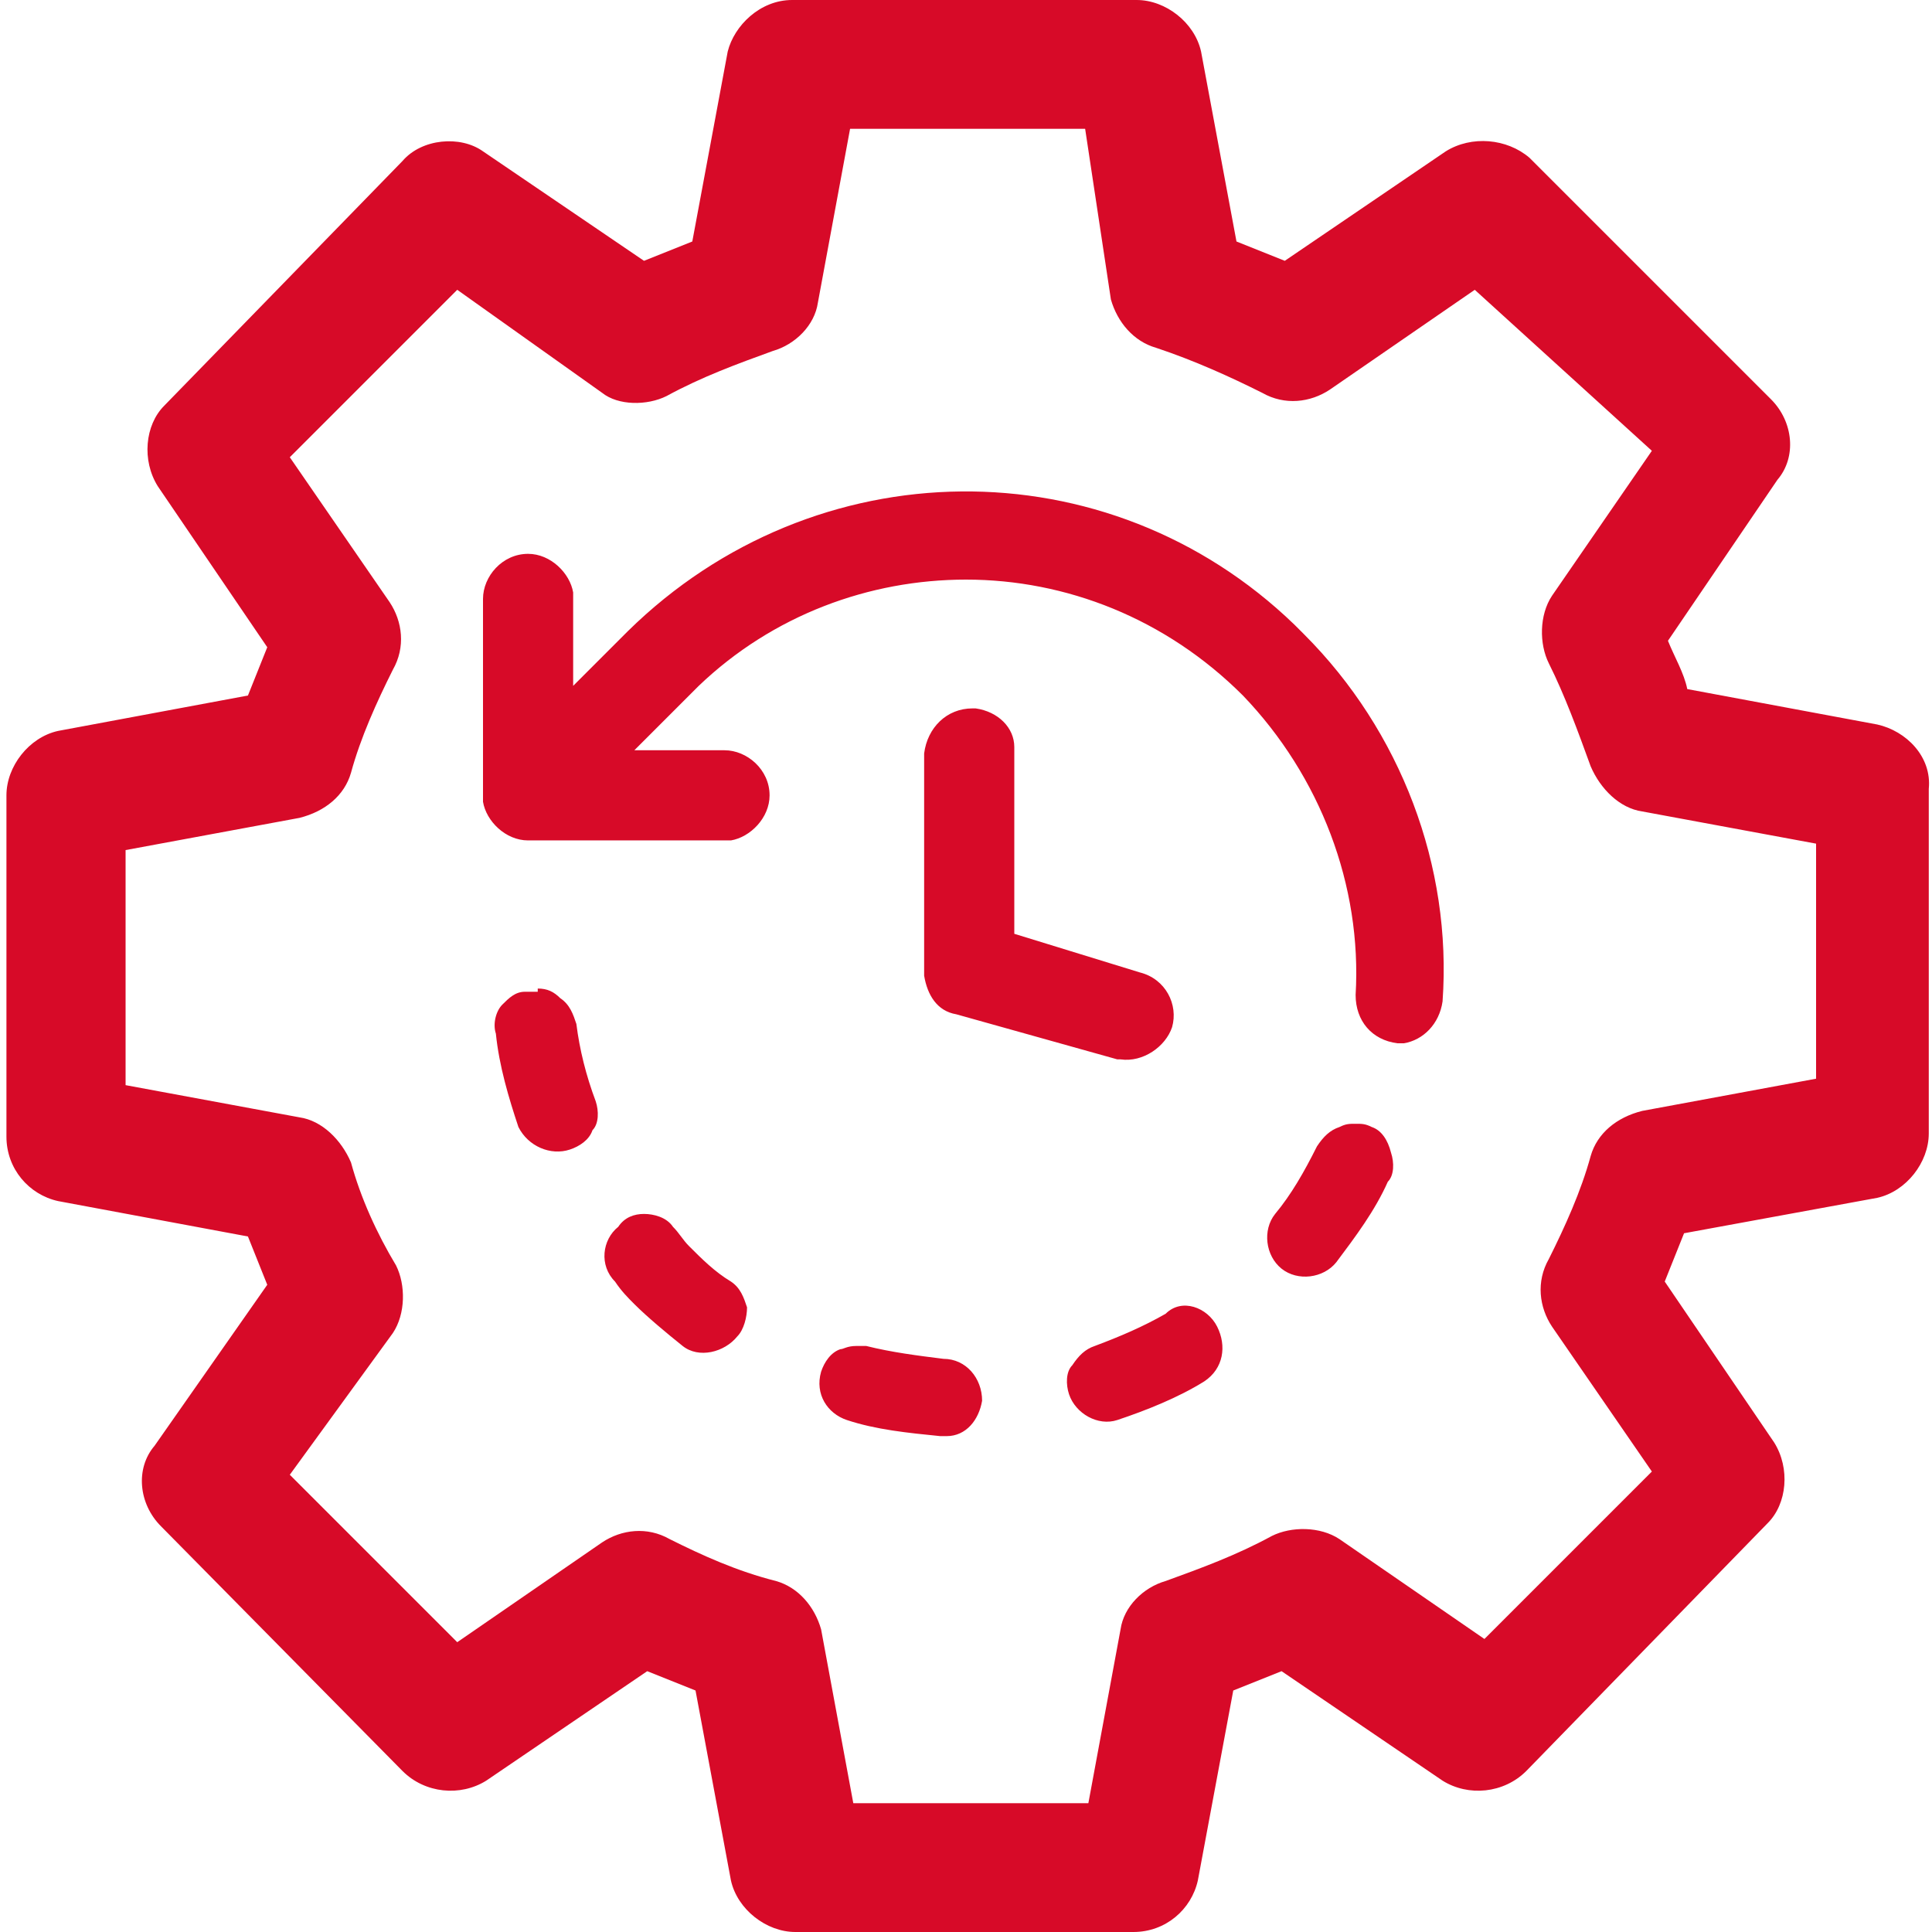
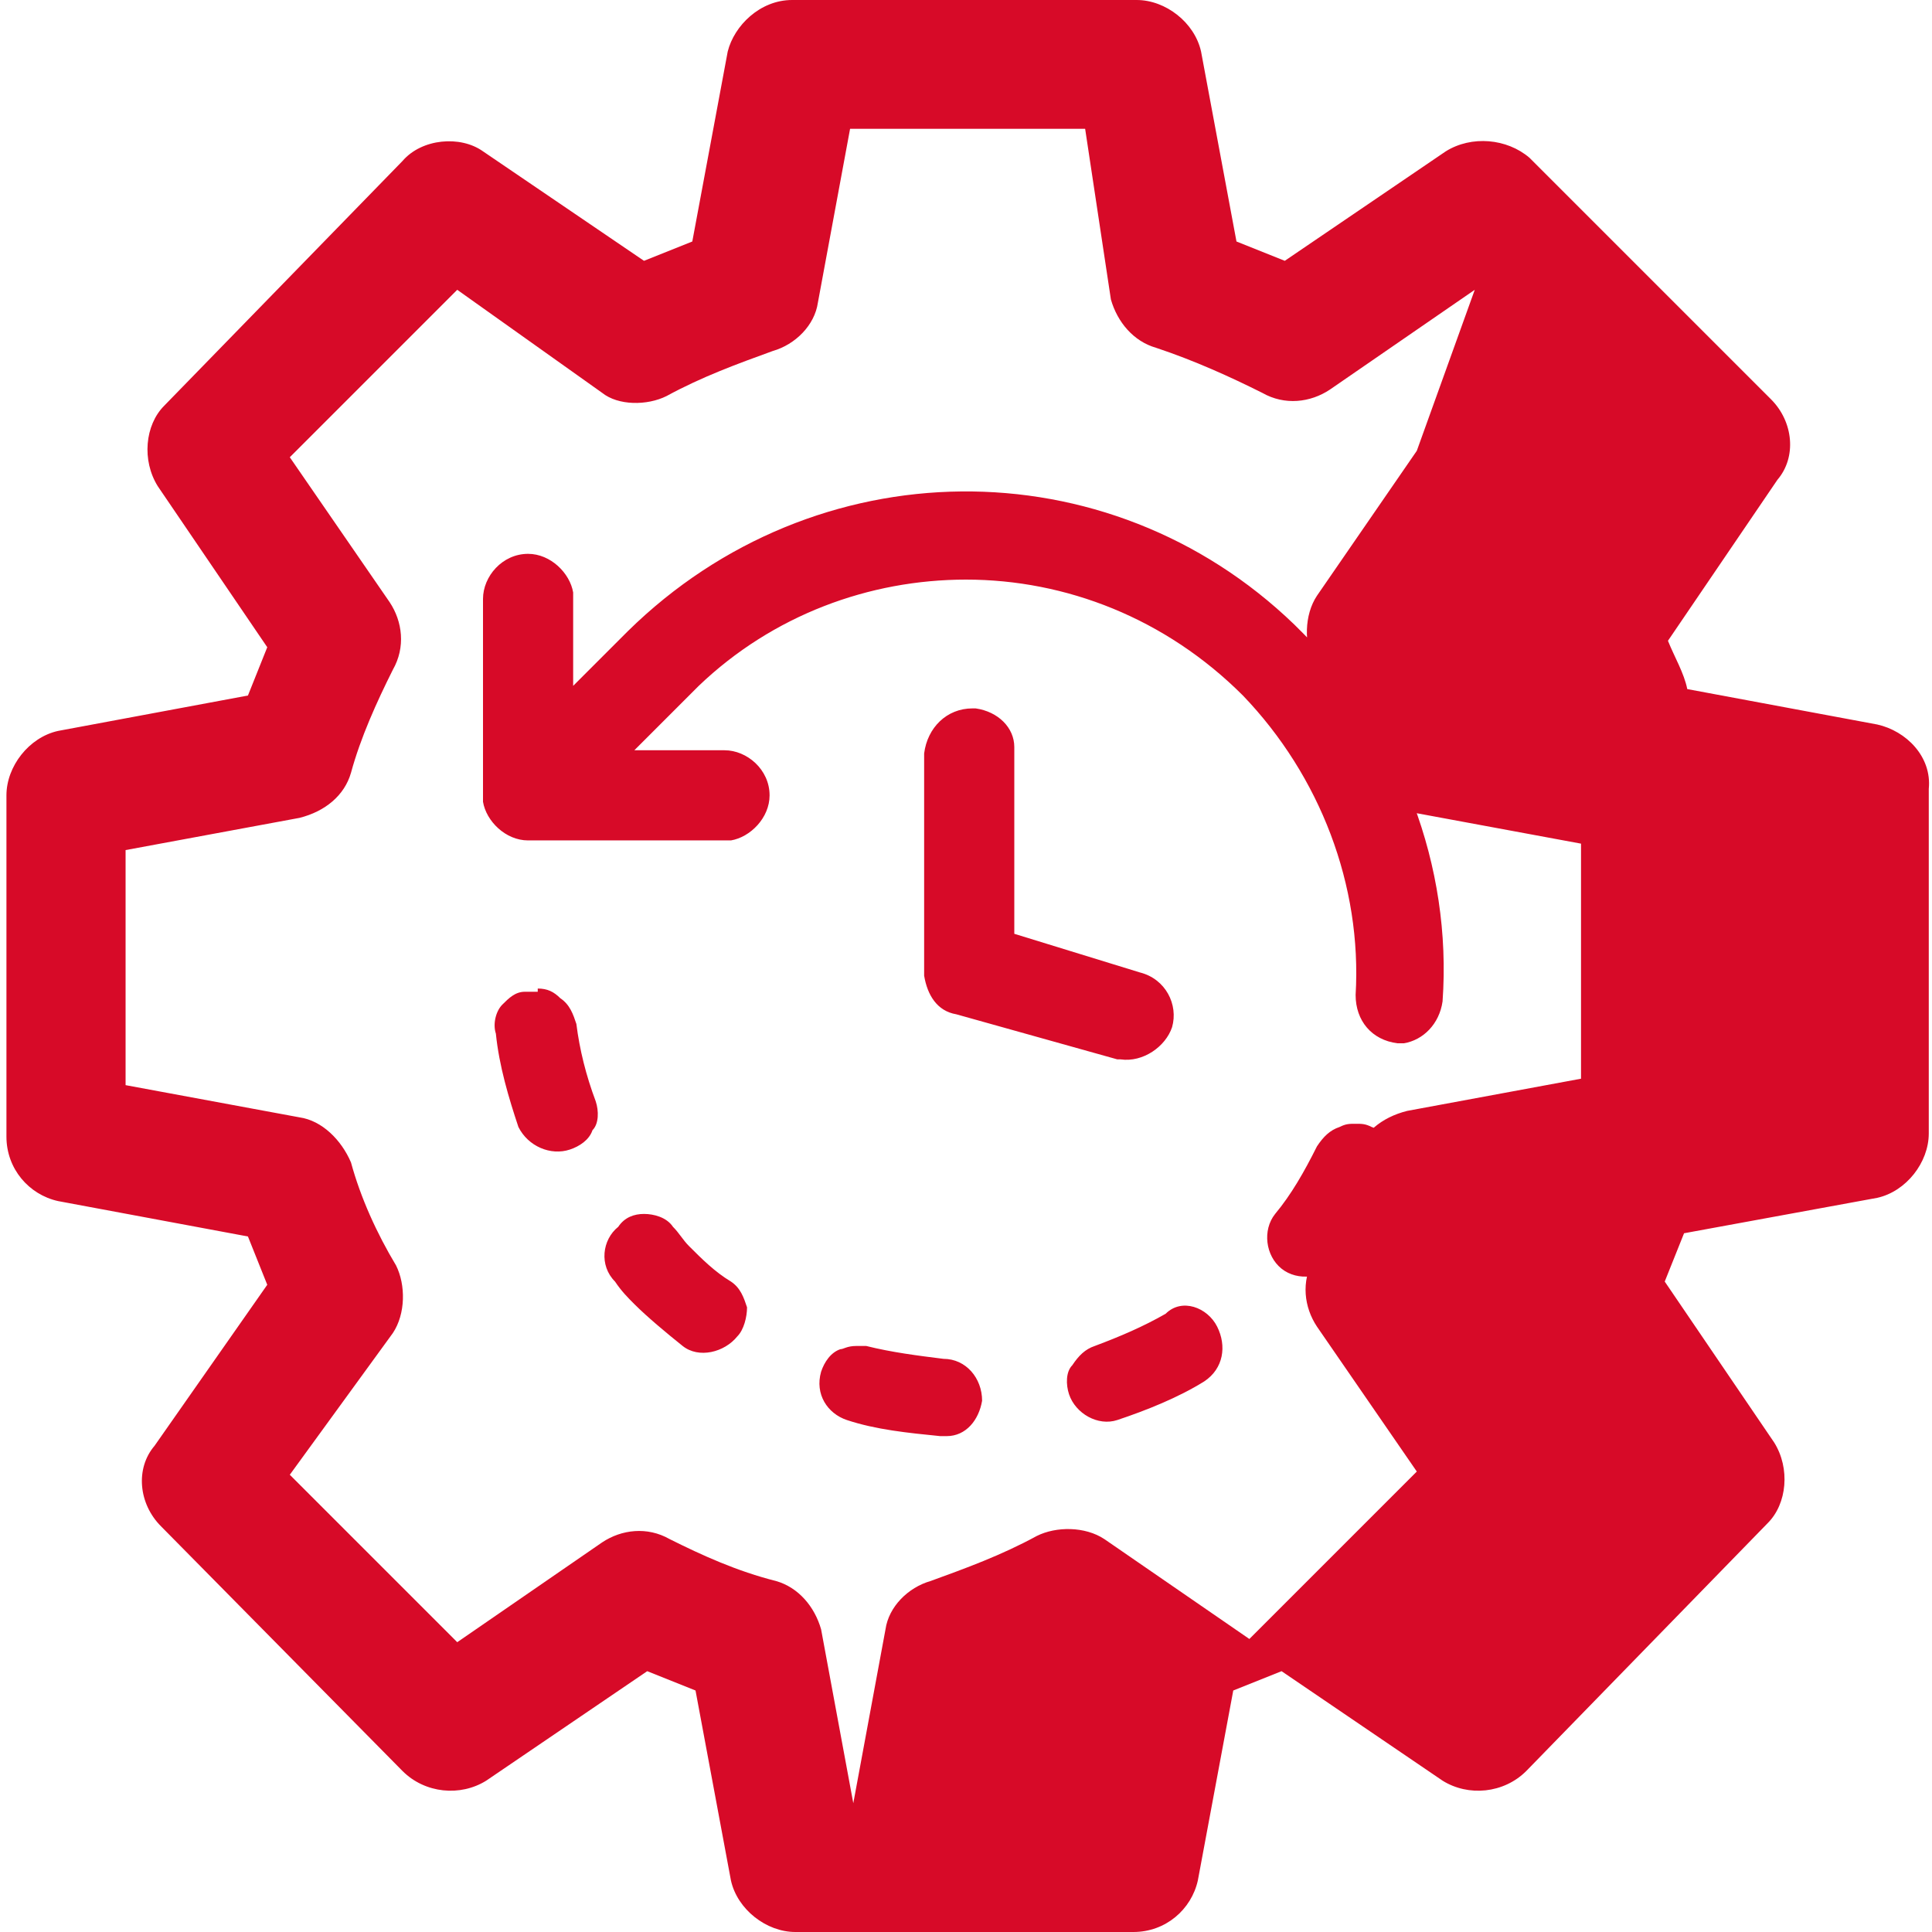
<svg xmlns="http://www.w3.org/2000/svg" version="1.1" id="Layer_1" x="0px" y="0px" viewBox="0 0 60 60" style="enable-background:new 0 0 60 60;" xml:space="preserve">
  <style type="text/css">
	.st0{fill:#D70A28;}
</style>
-   <path id="Combined-Shape" class="st0" d="M35.3,0c0.9,0,1.8,0.7,2,1.6l0,0l1.1,5.9c0.5,0.2,1,0.4,1.5,0.6l0,0l5-3.4  c0.8-0.5,1.9-0.4,2.6,0.2l0,0l7.5,7.5c0.7,0.7,0.8,1.8,0.2,2.5l0,0l-3.4,5c0.2,0.5,0.5,1,0.6,1.5l0,0l5.9,1.1c0.9,0.2,1.7,1,1.6,2  l0,0v10.7c0,0.9-0.7,1.8-1.6,2l0,0l-6,1.1c-0.2,0.5-0.4,1-0.6,1.5l0,0l3.4,5c0.5,0.8,0.4,1.9-0.2,2.5l0,0L47.4,55  c-0.7,0.7-1.8,0.8-2.6,0.3l0,0l-5-3.4c-0.5,0.2-1,0.4-1.5,0.6l0,0l-1.1,5.9c-0.2,0.9-1,1.6-2,1.6l0,0H24.7c-0.9,0-1.8-0.7-2-1.6l0,0  l-1.1-5.9c-0.5-0.2-1-0.4-1.5-0.6l0,0l-5,3.4c-0.8,0.5-1.9,0.4-2.6-0.3l0,0L5,47.4c-0.7-0.7-0.8-1.8-0.2-2.5l0,0l3.5-5  c-0.2-0.5-0.4-1-0.6-1.5l0,0l-5.9-1.1c-0.9-0.2-1.6-1-1.6-2l0,0V24.7c0-0.9,0.7-1.8,1.6-2l0,0l5.9-1.1c0.2-0.5,0.4-1,0.6-1.5l0,0  l-3.4-5c-0.5-0.8-0.4-1.9,0.2-2.5l0,0L12.5,5c0.6-0.7,1.8-0.8,2.5-0.3l0,0l5,3.4c0.5-0.2,1-0.4,1.5-0.6l0,0l1.1-5.9  c0.2-0.8,1-1.6,2-1.6l0,0H35.3z M33.7,4h-7.3l-1,5.4c-0.1,0.7-0.7,1.3-1.4,1.5c-1.1,0.4-2.2,0.8-3.3,1.4c-0.6,0.3-1.5,0.3-2-0.1l0,0  L14.2,9L9,14.2l3.1,4.5c0.4,0.6,0.5,1.4,0.1,2.1c-0.5,1-1,2.1-1.3,3.2c-0.2,0.7-0.8,1.2-1.6,1.4l0,0l-5.4,1v7.3l5.4,1  c0.7,0.1,1.3,0.7,1.6,1.4c0.3,1.1,0.8,2.2,1.4,3.2c0.3,0.6,0.3,1.5-0.1,2.1l0,0L9,45.8l5.2,5.2l4.5-3.1c0.6-0.4,1.4-0.5,2.1-0.1  c1,0.5,2.1,1,3.3,1.3c0.7,0.2,1.2,0.8,1.4,1.5l0,0l1,5.4h7.3l1-5.4c0.1-0.7,0.7-1.3,1.4-1.5c1.1-0.4,2.2-0.8,3.3-1.4  c0.6-0.3,1.5-0.3,2.1,0.1l0,0l4.5,3.1l5.2-5.2l-3.1-4.5c-0.4-0.6-0.5-1.4-0.1-2.1c0.5-1,1-2.1,1.3-3.2c0.2-0.7,0.8-1.2,1.6-1.4l0,0  l5.4-1v-7.3l-5.4-1c-0.7-0.1-1.3-0.7-1.6-1.4c-0.4-1.1-0.8-2.2-1.3-3.2c-0.3-0.6-0.3-1.5,0.1-2.1l0,0l3.1-4.5L45.8,9l-4.5,3.1  c-0.6,0.4-1.4,0.5-2.1,0.1c-1-0.5-2.1-1-3.3-1.4c-0.7-0.2-1.2-0.8-1.4-1.5l0,0L33.7,4z M26.6,41.8c0.1,0,0.2,0,0.3,0  c0.8,0.2,1.6,0.3,2.4,0.4c0.7,0,1.2,0.6,1.2,1.3c-0.1,0.6-0.5,1.1-1.1,1.1l-0.1,0h-0.1c-1-0.1-2-0.2-2.9-0.5c-0.6-0.2-1-0.8-0.8-1.5  c0.1-0.3,0.3-0.6,0.6-0.7C26.2,41.9,26.3,41.8,26.6,41.8z M37.8,41.2c0.3,0.6,0.2,1.3-0.4,1.7c-0.8,0.5-1.8,0.9-2.7,1.2  c-0.6,0.2-1.3-0.2-1.5-0.8c-0.1-0.3-0.1-0.7,0.1-0.9c0.2-0.3,0.4-0.5,0.7-0.6c0.8-0.3,1.5-0.6,2.2-1C36.7,40.3,37.5,40.6,37.8,41.2z   M20,37.7c0.3,0,0.7,0.1,0.9,0.4c0.2,0.2,0.3,0.4,0.5,0.6c0.4,0.4,0.8,0.8,1.3,1.1c0.3,0.2,0.4,0.5,0.5,0.8c0,0.3-0.1,0.7-0.3,0.9  c-0.4,0.5-1.2,0.7-1.7,0.3c-0.5-0.4-1.1-0.9-1.5-1.3c-0.2-0.2-0.4-0.4-0.6-0.7c-0.5-0.5-0.4-1.3,0.1-1.7  C19.4,37.8,19.7,37.7,20,37.7z M42.1,34.9c0.2,0,0.3,0,0.5,0.1c0.3,0.1,0.5,0.4,0.6,0.8c0.1,0.3,0.1,0.7-0.1,0.9  c-0.4,0.9-1,1.7-1.6,2.5c-0.4,0.5-1.2,0.6-1.7,0.2c-0.5-0.4-0.6-1.2-0.2-1.7c0.5-0.6,0.9-1.3,1.3-2.1c0.2-0.3,0.4-0.5,0.7-0.6  C41.8,34.9,41.9,34.9,42.1,34.9z M16.7,30.7c0.3,0,0.5,0.1,0.7,0.3c0.3,0.2,0.4,0.5,0.5,0.8c0.1,0.8,0.3,1.6,0.6,2.4  c0.1,0.3,0.1,0.7-0.1,0.9c-0.1,0.3-0.4,0.5-0.7,0.6c-0.6,0.2-1.3-0.1-1.6-0.7c-0.3-0.9-0.6-1.9-0.7-2.9c-0.1-0.3,0-0.7,0.2-0.9  c0.2-0.2,0.4-0.4,0.7-0.4l0.1,0H16.7z M30.2,22l0.1,0c0.7,0.1,1.2,0.6,1.2,1.2l0,0.1V29l3.9,1.2c0.8,0.2,1.2,1,1,1.7  c-0.2,0.6-0.9,1.1-1.6,1l-0.1,0l-5-1.4c-0.6-0.1-0.9-0.6-1-1.2l0-0.1v-6.8C28.8,22.6,29.4,22,30.2,22L30.2,22z M40.2,19.4l0.3,0.3  c3,3,4.6,7.2,4.3,11.4c-0.1,0.7-0.6,1.2-1.2,1.3l-0.1,0h-0.1c-0.8-0.1-1.3-0.7-1.3-1.5c0.2-3.4-1.1-6.8-3.5-9.3  C36.2,19.2,33.1,18,30,18c-3,0-6,1.1-8.3,3.3l-0.3,0.3l-1.7,1.7h2.8c0.7,0,1.4,0.6,1.4,1.4c0,0.7-0.6,1.3-1.2,1.4l-0.1,0h-6.2  c-0.7,0-1.3-0.6-1.4-1.2l0-0.1v-6.2c0-0.7,0.6-1.4,1.4-1.4c0.7,0,1.3,0.6,1.4,1.2l0,0.1v2.8l1.7-1.7C25.3,13.9,34.4,13.8,40.2,19.4z  " />
+   <path id="Combined-Shape" class="st0" d="M35.3,0c0.9,0,1.8,0.7,2,1.6l0,0l1.1,5.9c0.5,0.2,1,0.4,1.5,0.6l0,0l5-3.4  c0.8-0.5,1.9-0.4,2.6,0.2l0,0l7.5,7.5c0.7,0.7,0.8,1.8,0.2,2.5l0,0l-3.4,5c0.2,0.5,0.5,1,0.6,1.5l0,0l5.9,1.1c0.9,0.2,1.7,1,1.6,2  l0,0v10.7c0,0.9-0.7,1.8-1.6,2l0,0l-6,1.1c-0.2,0.5-0.4,1-0.6,1.5l0,0l3.4,5c0.5,0.8,0.4,1.9-0.2,2.5l0,0L47.4,55  c-0.7,0.7-1.8,0.8-2.6,0.3l0,0l-5-3.4c-0.5,0.2-1,0.4-1.5,0.6l0,0l-1.1,5.9c-0.2,0.9-1,1.6-2,1.6l0,0H24.7c-0.9,0-1.8-0.7-2-1.6l0,0  l-1.1-5.9c-0.5-0.2-1-0.4-1.5-0.6l0,0l-5,3.4c-0.8,0.5-1.9,0.4-2.6-0.3l0,0L5,47.4c-0.7-0.7-0.8-1.8-0.2-2.5l0,0l3.5-5  c-0.2-0.5-0.4-1-0.6-1.5l0,0l-5.9-1.1c-0.9-0.2-1.6-1-1.6-2l0,0V24.7c0-0.9,0.7-1.8,1.6-2l0,0l5.9-1.1c0.2-0.5,0.4-1,0.6-1.5l0,0  l-3.4-5c-0.5-0.8-0.4-1.9,0.2-2.5l0,0L12.5,5c0.6-0.7,1.8-0.8,2.5-0.3l0,0l5,3.4c0.5-0.2,1-0.4,1.5-0.6l0,0l1.1-5.9  c0.2-0.8,1-1.6,2-1.6l0,0H35.3z M33.7,4h-7.3l-1,5.4c-0.1,0.7-0.7,1.3-1.4,1.5c-1.1,0.4-2.2,0.8-3.3,1.4c-0.6,0.3-1.5,0.3-2-0.1l0,0  L14.2,9L9,14.2l3.1,4.5c0.4,0.6,0.5,1.4,0.1,2.1c-0.5,1-1,2.1-1.3,3.2c-0.2,0.7-0.8,1.2-1.6,1.4l0,0l-5.4,1v7.3l5.4,1  c0.7,0.1,1.3,0.7,1.6,1.4c0.3,1.1,0.8,2.2,1.4,3.2c0.3,0.6,0.3,1.5-0.1,2.1l0,0L9,45.8l5.2,5.2l4.5-3.1c0.6-0.4,1.4-0.5,2.1-0.1  c1,0.5,2.1,1,3.3,1.3c0.7,0.2,1.2,0.8,1.4,1.5l0,0l1,5.4l1-5.4c0.1-0.7,0.7-1.3,1.4-1.5c1.1-0.4,2.2-0.8,3.3-1.4  c0.6-0.3,1.5-0.3,2.1,0.1l0,0l4.5,3.1l5.2-5.2l-3.1-4.5c-0.4-0.6-0.5-1.4-0.1-2.1c0.5-1,1-2.1,1.3-3.2c0.2-0.7,0.8-1.2,1.6-1.4l0,0  l5.4-1v-7.3l-5.4-1c-0.7-0.1-1.3-0.7-1.6-1.4c-0.4-1.1-0.8-2.2-1.3-3.2c-0.3-0.6-0.3-1.5,0.1-2.1l0,0l3.1-4.5L45.8,9l-4.5,3.1  c-0.6,0.4-1.4,0.5-2.1,0.1c-1-0.5-2.1-1-3.3-1.4c-0.7-0.2-1.2-0.8-1.4-1.5l0,0L33.7,4z M26.6,41.8c0.1,0,0.2,0,0.3,0  c0.8,0.2,1.6,0.3,2.4,0.4c0.7,0,1.2,0.6,1.2,1.3c-0.1,0.6-0.5,1.1-1.1,1.1l-0.1,0h-0.1c-1-0.1-2-0.2-2.9-0.5c-0.6-0.2-1-0.8-0.8-1.5  c0.1-0.3,0.3-0.6,0.6-0.7C26.2,41.9,26.3,41.8,26.6,41.8z M37.8,41.2c0.3,0.6,0.2,1.3-0.4,1.7c-0.8,0.5-1.8,0.9-2.7,1.2  c-0.6,0.2-1.3-0.2-1.5-0.8c-0.1-0.3-0.1-0.7,0.1-0.9c0.2-0.3,0.4-0.5,0.7-0.6c0.8-0.3,1.5-0.6,2.2-1C36.7,40.3,37.5,40.6,37.8,41.2z   M20,37.7c0.3,0,0.7,0.1,0.9,0.4c0.2,0.2,0.3,0.4,0.5,0.6c0.4,0.4,0.8,0.8,1.3,1.1c0.3,0.2,0.4,0.5,0.5,0.8c0,0.3-0.1,0.7-0.3,0.9  c-0.4,0.5-1.2,0.7-1.7,0.3c-0.5-0.4-1.1-0.9-1.5-1.3c-0.2-0.2-0.4-0.4-0.6-0.7c-0.5-0.5-0.4-1.3,0.1-1.7  C19.4,37.8,19.7,37.7,20,37.7z M42.1,34.9c0.2,0,0.3,0,0.5,0.1c0.3,0.1,0.5,0.4,0.6,0.8c0.1,0.3,0.1,0.7-0.1,0.9  c-0.4,0.9-1,1.7-1.6,2.5c-0.4,0.5-1.2,0.6-1.7,0.2c-0.5-0.4-0.6-1.2-0.2-1.7c0.5-0.6,0.9-1.3,1.3-2.1c0.2-0.3,0.4-0.5,0.7-0.6  C41.8,34.9,41.9,34.9,42.1,34.9z M16.7,30.7c0.3,0,0.5,0.1,0.7,0.3c0.3,0.2,0.4,0.5,0.5,0.8c0.1,0.8,0.3,1.6,0.6,2.4  c0.1,0.3,0.1,0.7-0.1,0.9c-0.1,0.3-0.4,0.5-0.7,0.6c-0.6,0.2-1.3-0.1-1.6-0.7c-0.3-0.9-0.6-1.9-0.7-2.9c-0.1-0.3,0-0.7,0.2-0.9  c0.2-0.2,0.4-0.4,0.7-0.4l0.1,0H16.7z M30.2,22l0.1,0c0.7,0.1,1.2,0.6,1.2,1.2l0,0.1V29l3.9,1.2c0.8,0.2,1.2,1,1,1.7  c-0.2,0.6-0.9,1.1-1.6,1l-0.1,0l-5-1.4c-0.6-0.1-0.9-0.6-1-1.2l0-0.1v-6.8C28.8,22.6,29.4,22,30.2,22L30.2,22z M40.2,19.4l0.3,0.3  c3,3,4.6,7.2,4.3,11.4c-0.1,0.7-0.6,1.2-1.2,1.3l-0.1,0h-0.1c-0.8-0.1-1.3-0.7-1.3-1.5c0.2-3.4-1.1-6.8-3.5-9.3  C36.2,19.2,33.1,18,30,18c-3,0-6,1.1-8.3,3.3l-0.3,0.3l-1.7,1.7h2.8c0.7,0,1.4,0.6,1.4,1.4c0,0.7-0.6,1.3-1.2,1.4l-0.1,0h-6.2  c-0.7,0-1.3-0.6-1.4-1.2l0-0.1v-6.2c0-0.7,0.6-1.4,1.4-1.4c0.7,0,1.3,0.6,1.4,1.2l0,0.1v2.8l1.7-1.7C25.3,13.9,34.4,13.8,40.2,19.4z  " />
</svg>